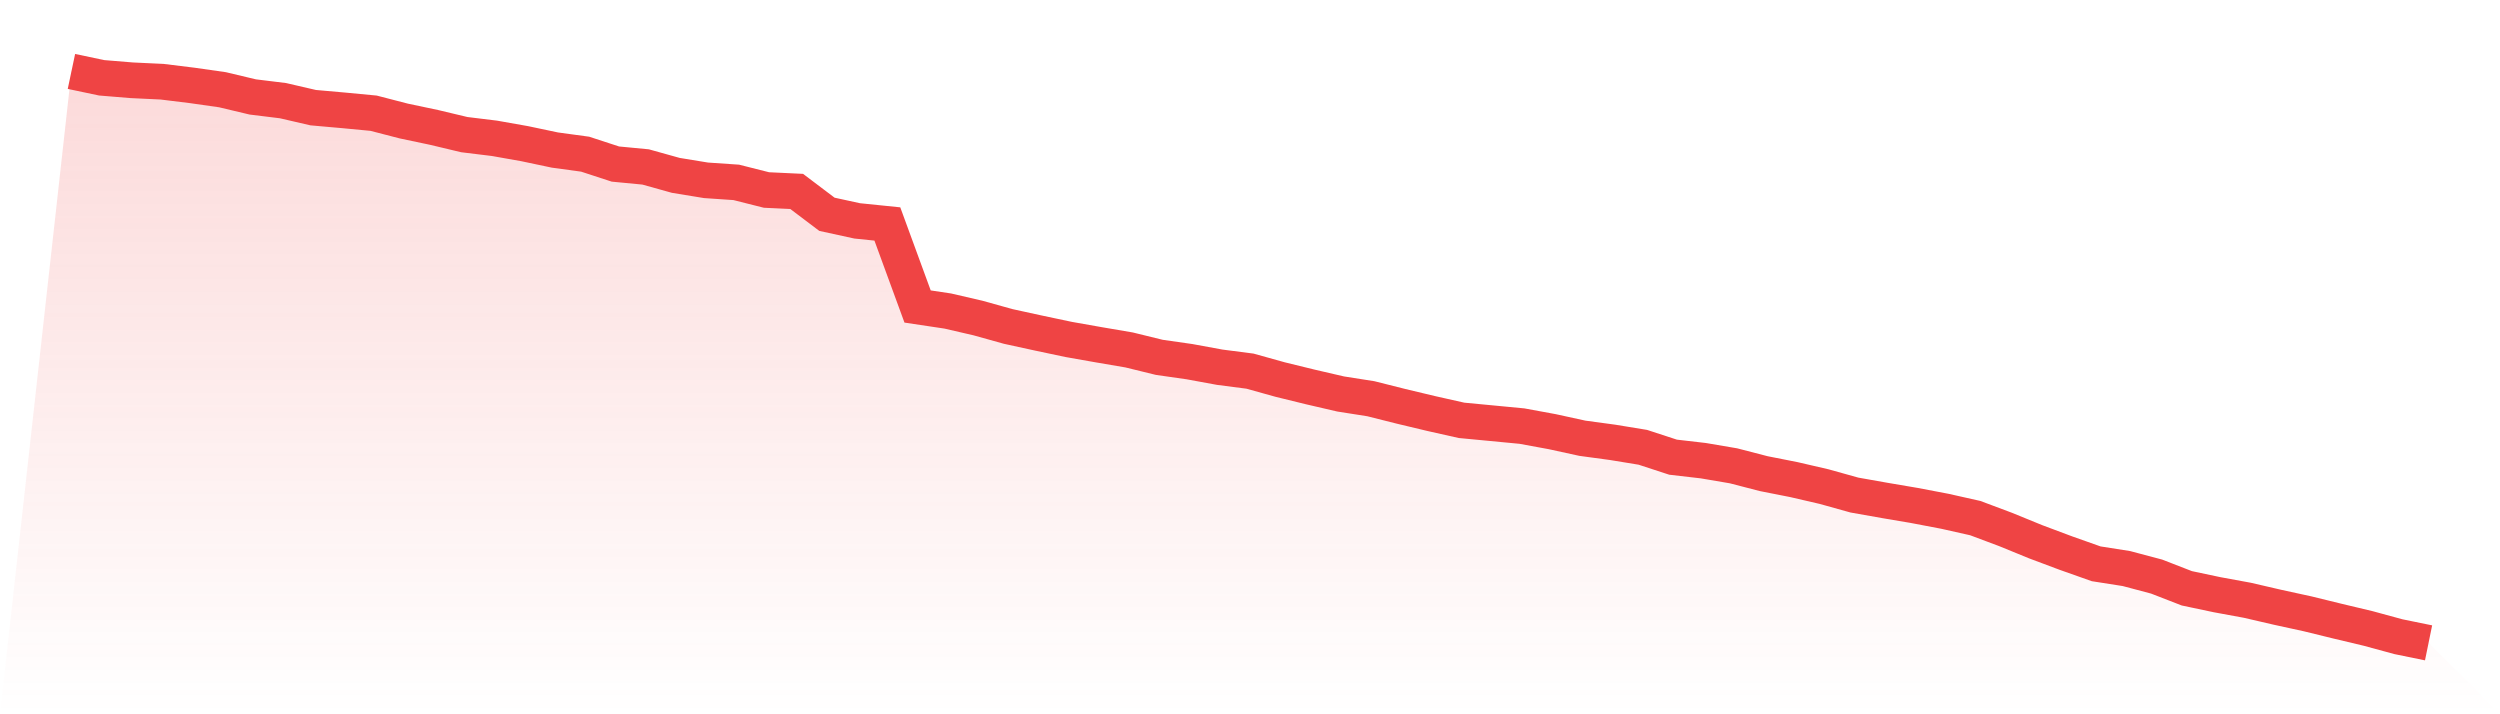
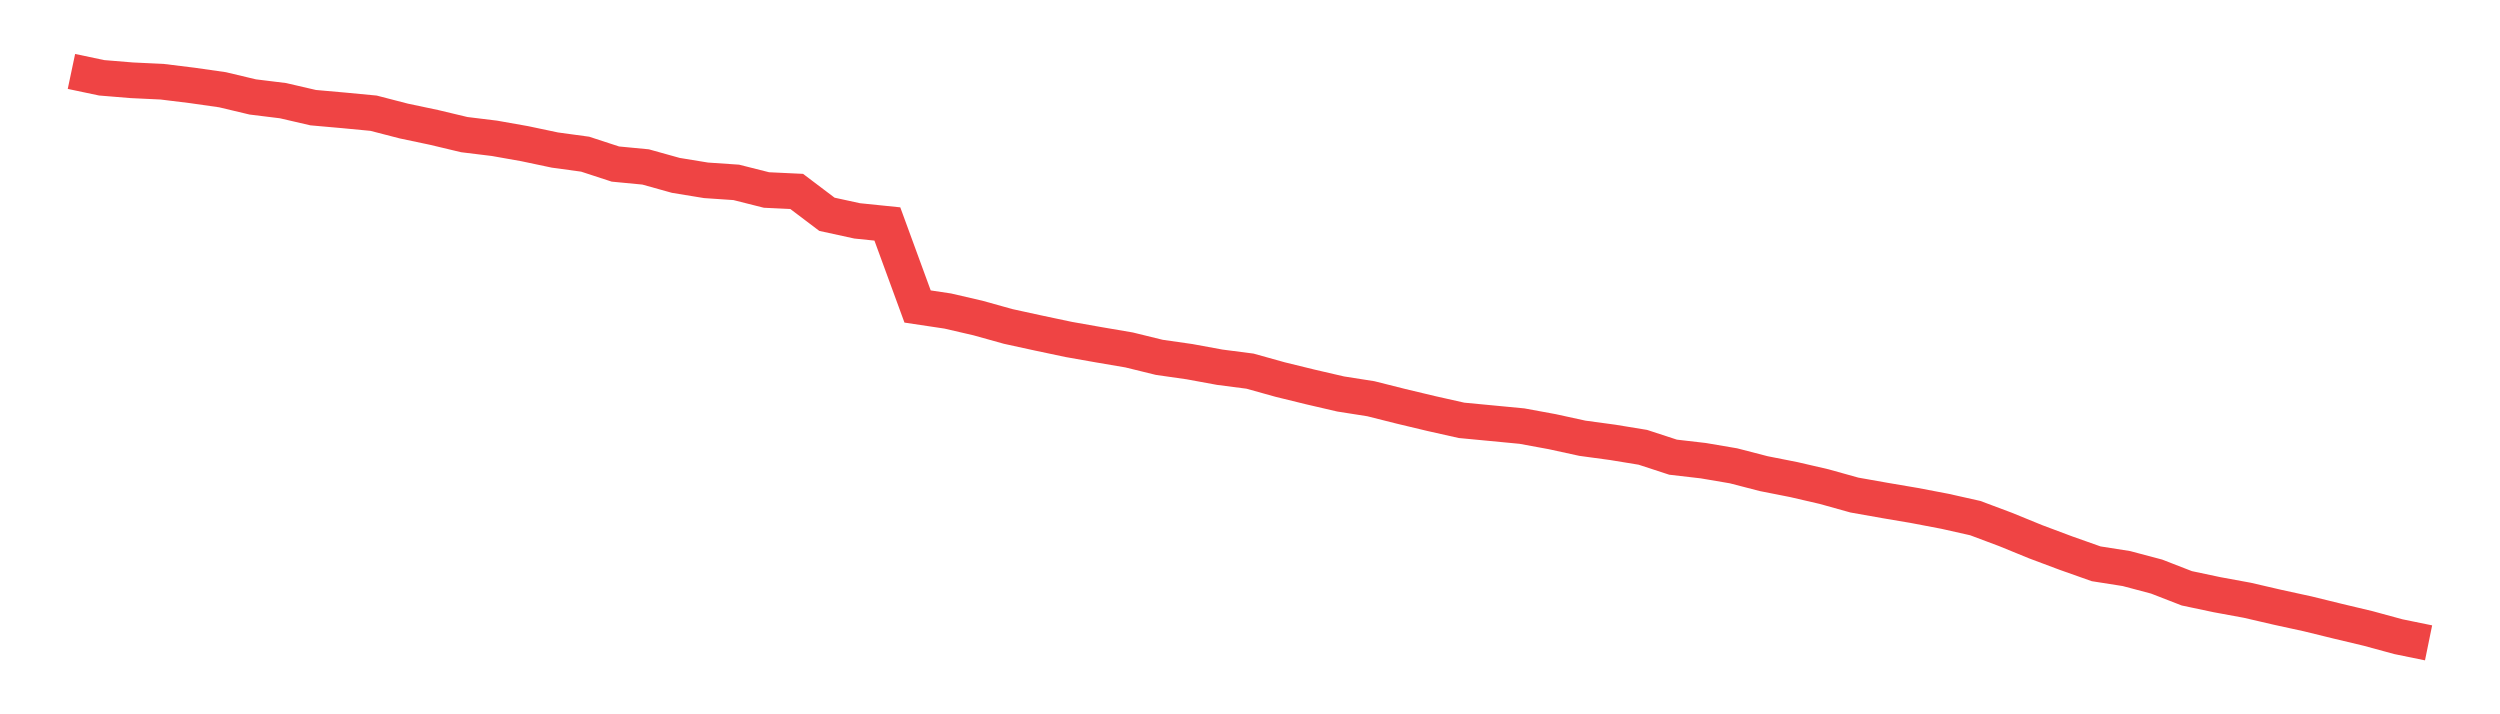
<svg xmlns="http://www.w3.org/2000/svg" viewBox="0 0 140 40">
  <defs>
    <linearGradient id="gradient" x1="0" x2="0" y1="0" y2="1">
      <stop offset="0%" stop-color="#ef4444" stop-opacity="0.2" />
      <stop offset="100%" stop-color="#ef4444" stop-opacity="0" />
    </linearGradient>
  </defs>
-   <path d="M4,4 L4,4 L5.692,4.357 L7.385,4.496 L9.077,4.576 L10.769,4.784 L12.462,5.026 L14.154,5.429 L15.846,5.637 L17.538,6.029 L19.231,6.179 L20.923,6.34 L22.615,6.778 L24.308,7.135 L26,7.539 L27.692,7.746 L29.385,8.046 L31.077,8.403 L32.769,8.634 L34.462,9.187 L36.154,9.349 L37.846,9.821 L39.538,10.098 L41.231,10.213 L42.923,10.64 L44.615,10.72 L46.308,12 L48,12.369 L49.692,12.542 L51.385,17.164 L53.077,17.418 L54.769,17.81 L56.462,18.282 L58.154,18.651 L59.846,19.009 L61.538,19.308 L63.231,19.597 L64.923,20.012 L66.615,20.254 L68.308,20.565 L70,20.784 L71.692,21.256 L73.385,21.671 L75.077,22.063 L76.769,22.329 L78.462,22.755 L80.154,23.159 L81.846,23.539 L83.538,23.7 L85.231,23.862 L86.923,24.173 L88.615,24.542 L90.308,24.772 L92,25.049 L93.692,25.602 L95.385,25.798 L97.077,26.086 L98.769,26.524 L100.462,26.859 L102.154,27.251 L103.846,27.723 L105.538,28.023 L107.231,28.311 L108.923,28.634 L110.615,29.014 L112.308,29.648 L114,30.34 L115.692,30.974 L117.385,31.573 L119.077,31.839 L120.769,32.288 L122.462,32.945 L124.154,33.303 L125.846,33.614 L127.538,34.006 L129.231,34.375 L130.923,34.79 L132.615,35.193 L134.308,35.654 L136,36 L140,40 L0,40 z" fill="url(#gradient)" />
  <path d="M4,4 L4,4 L5.692,4.357 L7.385,4.496 L9.077,4.576 L10.769,4.784 L12.462,5.026 L14.154,5.429 L15.846,5.637 L17.538,6.029 L19.231,6.179 L20.923,6.34 L22.615,6.778 L24.308,7.135 L26,7.539 L27.692,7.746 L29.385,8.046 L31.077,8.403 L32.769,8.634 L34.462,9.187 L36.154,9.349 L37.846,9.821 L39.538,10.098 L41.231,10.213 L42.923,10.64 L44.615,10.72 L46.308,12 L48,12.369 L49.692,12.542 L51.385,17.164 L53.077,17.418 L54.769,17.81 L56.462,18.282 L58.154,18.651 L59.846,19.009 L61.538,19.308 L63.231,19.597 L64.923,20.012 L66.615,20.254 L68.308,20.565 L70,20.784 L71.692,21.256 L73.385,21.671 L75.077,22.063 L76.769,22.329 L78.462,22.755 L80.154,23.159 L81.846,23.539 L83.538,23.7 L85.231,23.862 L86.923,24.173 L88.615,24.542 L90.308,24.772 L92,25.049 L93.692,25.602 L95.385,25.798 L97.077,26.086 L98.769,26.524 L100.462,26.859 L102.154,27.251 L103.846,27.723 L105.538,28.023 L107.231,28.311 L108.923,28.634 L110.615,29.014 L112.308,29.648 L114,30.34 L115.692,30.974 L117.385,31.573 L119.077,31.839 L120.769,32.288 L122.462,32.945 L124.154,33.303 L125.846,33.614 L127.538,34.006 L129.231,34.375 L130.923,34.79 L132.615,35.193 L134.308,35.654 L136,36" fill="none" stroke="#ef4444" stroke-width="2" />
</svg>